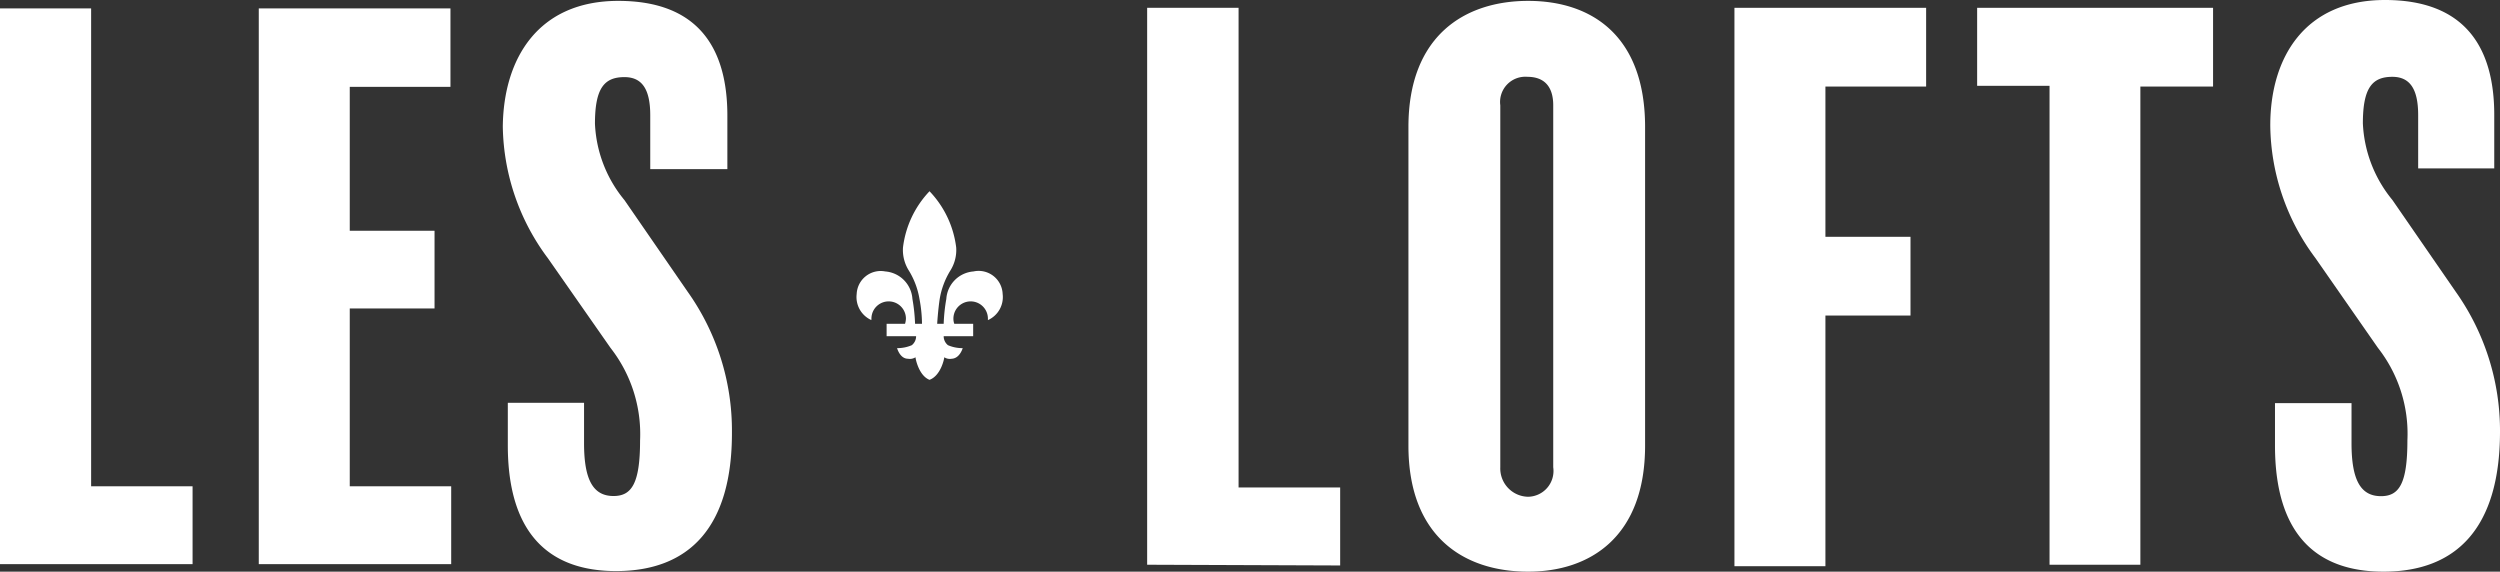
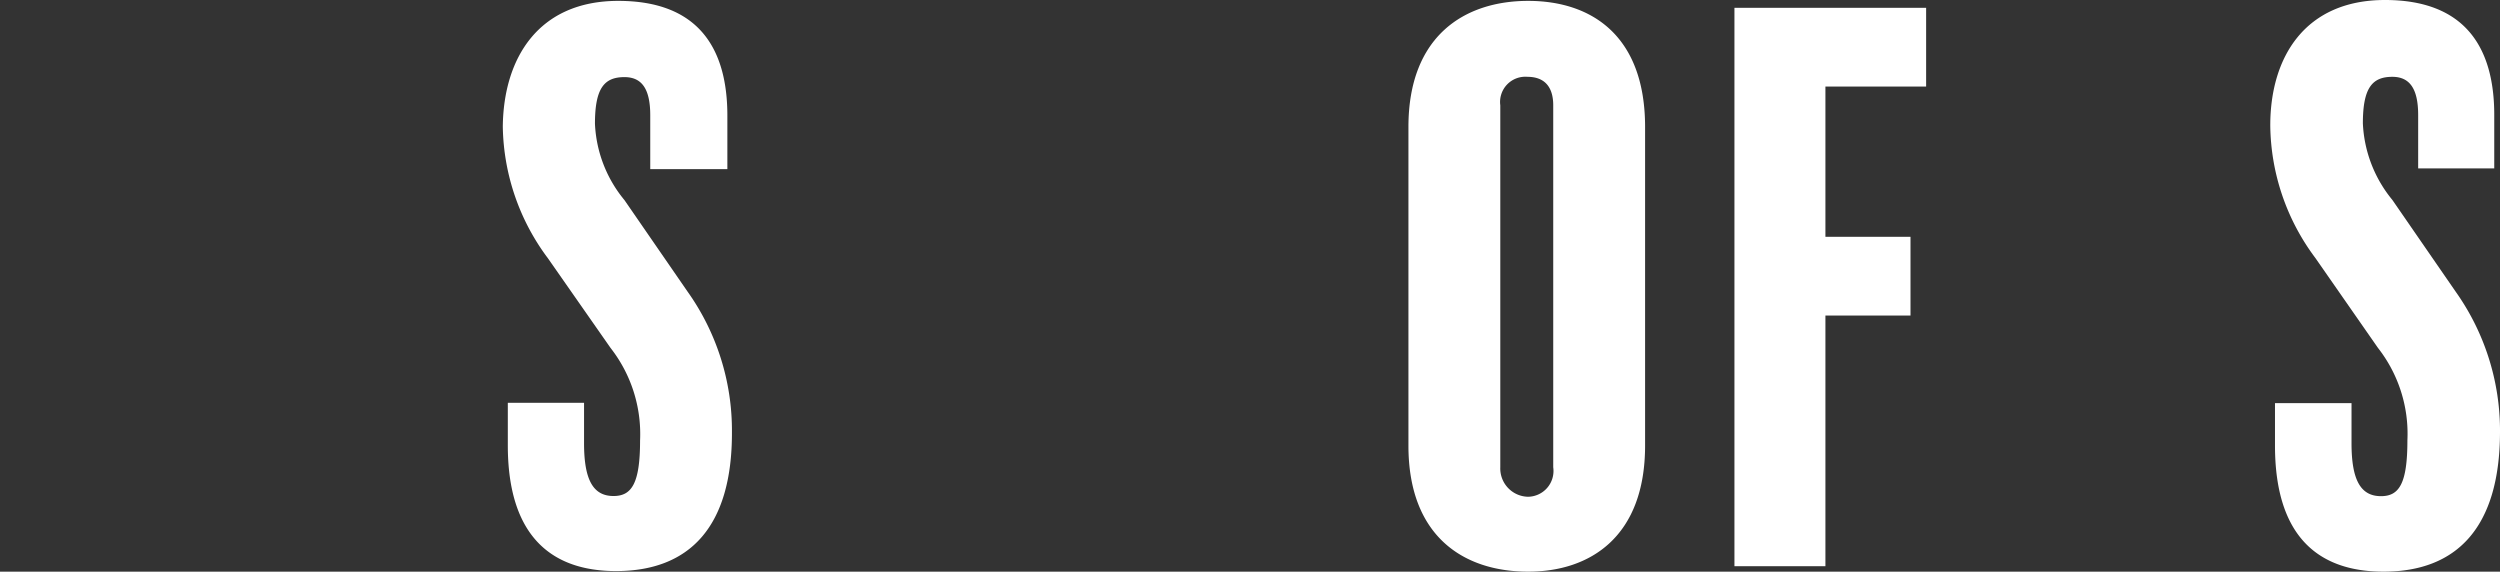
<svg xmlns="http://www.w3.org/2000/svg" width="169.55" height="38.77" viewBox="0 0 169.55 38.77">
  <rect x="0" y="0" width="169.55" height="38.77" fill="#333333" stroke="none" />
  <g id="Layer_1" data-name="Layer 1" transform="translate(0 0.06)">
-     <path id="Tracé_99" data-name="Tracé 99" d="M67,21.65v-.1a1.17,1.17,0,1,0-2.34,0,1,1,0,0,0,.06.35H66v.84H64a.78.78,0,0,0,.29.61,2.44,2.44,0,0,0,1,.2s-.19.69-.74.72a.71.71,0,0,1-.51-.1c0,.11-.24,1.25-1,1.53-.72-.28-.95-1.42-.95-1.53a.71.71,0,0,1-.51.1c-.55,0-.74-.72-.74-.72a2.44,2.44,0,0,0,1-.2.78.78,0,0,0,.29-.61h-2V21.9h1.25a1.35,1.35,0,0,0,.06-.35,1.17,1.17,0,0,0-2.34,0,.34.34,0,0,0,0,.1,1.71,1.71,0,0,1-1-1.77,1.63,1.63,0,0,1,1.94-1.53,2,2,0,0,1,1.84,1.86,12.12,12.12,0,0,1,.18,1.69h.47a9.423,9.423,0,0,0-.17-1.68,5.35,5.35,0,0,0-.71-1.91,2.62,2.62,0,0,1-.41-1.58,6.7,6.7,0,0,1,1.8-3.82,6.69,6.69,0,0,1,1.81,3.82,2.62,2.62,0,0,1-.41,1.58,5.35,5.35,0,0,0-.71,1.91c-.12.81-.17,1.68-.17,1.68H64a12.121,12.121,0,0,1,.18-1.69,2,2,0,0,1,1.84-1.86A1.63,1.63,0,0,1,68,19.88a1.71,1.71,0,0,1-1,1.77Z" fill="#fff" />
-     <path id="Tracé_100" data-name="Tracé 100" d="M0,38.2V.51H6.18V32.92h6.88V38.2Z" fill="#fff" />
-     <path id="Tracé_101" data-name="Tracé 101" d="M17.55,38.2V.51h13V5.83H23.72v9.76h5.75v5.27H23.72V32.92H30.6V38.2Z" fill="#fff" />
    <path id="Tracé_102" data-name="Tracé 102" d="M41.78,38.67c-4.37,0-7.34-2.36-7.34-8.53V27.26h5.17V30c0,2.49.62,3.58,2,3.58,1.23,0,1.8-.85,1.8-3.77a9.48,9.48,0,0,0-2-6.27l-4.24-6.07A15.26,15.26,0,0,1,34.1,8.52C34.15,3.9,36.5,0,41.93,0s7.4,3.21,7.4,7.78v3.63H44.1V7.76c0-1.79-.57-2.59-1.75-2.59-1.37,0-2,.75-2,3.16a8.71,8.71,0,0,0,2,5.18l4.29,6.22a16.25,16.25,0,0,1,3,9.52C49.66,35.71,46.73,38.67,41.78,38.67Z" fill="#fff" />
-     <path id="Tracé_103" data-name="Tracé 103" d="M77.8,38.24V.47H84V33h6.89v5.29Z" fill="#fff" />
    <path id="Tracé_104" data-name="Tracé 104" d="M103.64,38.71c-4.34,0-8.12-2.36-8.12-8.55V8.55c0-6.19,3.82-8.55,8.12-8.55s7.93,2.36,7.93,8.55V30.16C111.57,36.35,107.84,38.71,103.64,38.71Zm1.7-31.63c0-1.27-.61-1.93-1.75-1.93a1.711,1.711,0,0,0-1.84,1.93V31.63a1.92,1.92,0,0,0,1.89,2,1.75,1.75,0,0,0,1.7-2Z" fill="#fff" />
    <path id="Tracé_105" data-name="Tracé 105" d="M123.8,5.81V16h5.77v5.34H123.8v17h-6.17V.47h13V5.81Z" fill="#fff" />
-     <path id="Tracé_106" data-name="Tracé 106" d="M145.16,5.81V38.24H139V5.76h-4.91V.47h16V5.81Z" fill="#fff" />
    <path id="Tracé_107" data-name="Tracé 107" d="M161.65,38.71c-4.39,0-7.36-2.36-7.36-8.55V27.28h5.19V30c0,2.5.62,3.59,2,3.59,1.23,0,1.79-.85,1.79-3.78a9.45,9.45,0,0,0-2-6.28l-4.24-6.09a15.23,15.23,0,0,1-3.06-9c0-4.63,2.36-8.5,7.78-8.5s7.41,3.21,7.41,7.79v3.63H164V7.74c0-1.79-.58-2.59-1.75-2.59-1.37,0-2,.75-2,3.16a8.78,8.78,0,0,0,2,5.19l4.3,6.23a16.3,16.3,0,0,1,3,9.54C169.53,35.73,166.61,38.71,161.65,38.71Z" fill="#fff" />
  </g>
</svg>